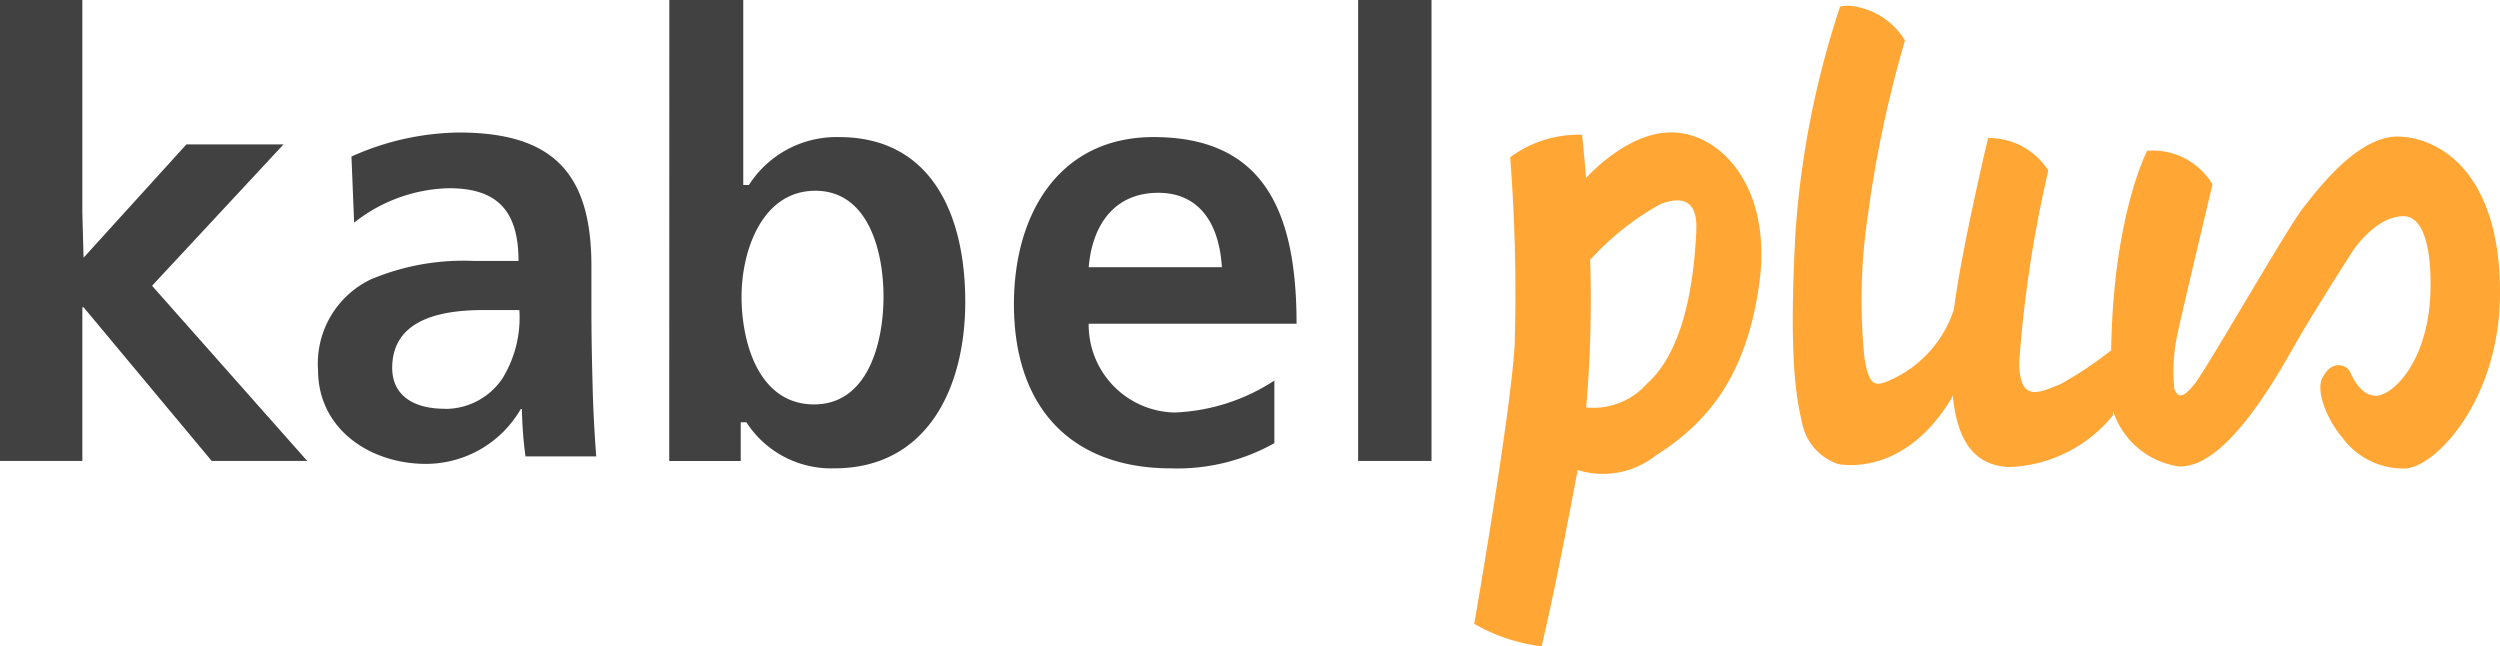
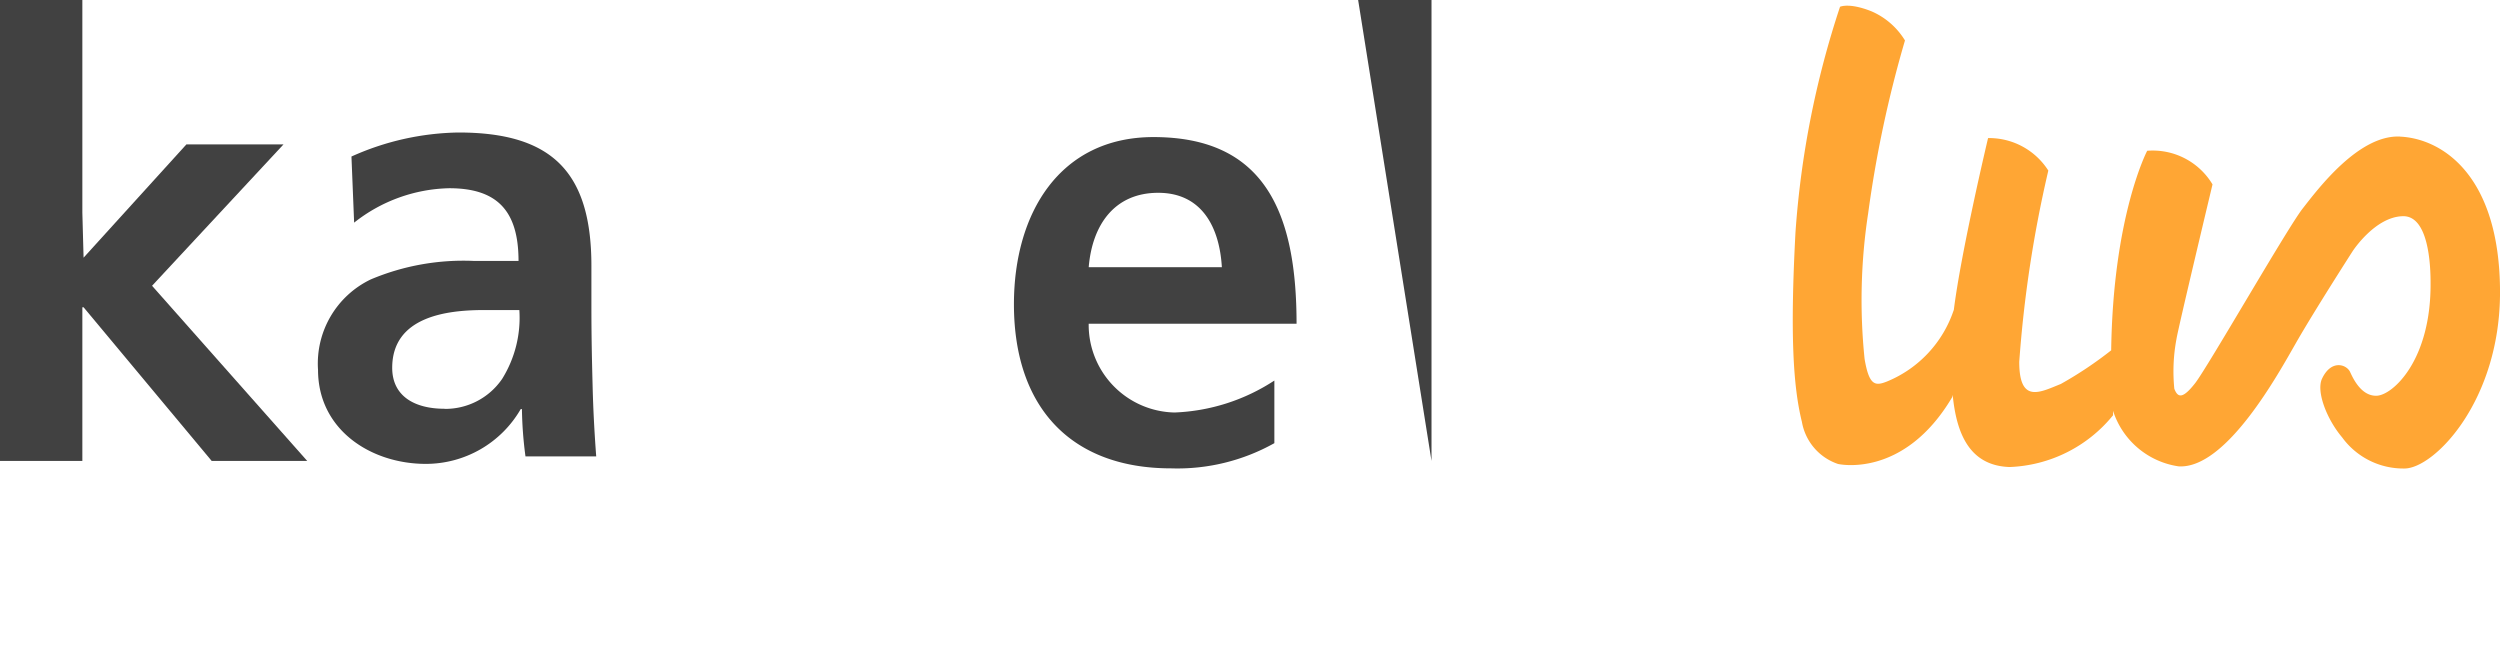
<svg xmlns="http://www.w3.org/2000/svg" width="99.999" height="25.843">
  <g data-name="Log_Kabel+" style="mix-blend-mode:normal;isolation:isolate">
    <path data-name="Pfad 33914" d="M0 0v18.438h3.294v-6.147h.049l5.125 6.147h3.821l-6.207-7.007 5.258-5.655H7.456l-4.113 4.531-.049-1.8V0Z" fill="#414141" />
    <path data-name="Pfad 33915" d="M14.058 6.261a10.789 10.789 0 0 1 4.283-.961c3.756 0 5.315 1.6 5.315 5.335v1.622c0 1.278.024 2.237.048 3.172.024.958.071 1.843.144 2.827h-2.829a15.786 15.786 0 0 1-.142-1.893h-.048a4.382 4.382 0 0 1-3.8 2.192c-2.178 0-4.308-1.352-4.308-3.762a3.731 3.731 0 0 1 2.111-3.617 9.531 9.531 0 0 1 4.139-.738h1.77c0-2.04-.885-2.909-2.776-2.909a6.335 6.335 0 0 0-3.8 1.377Zm3.717 10.094a2.754 2.754 0 0 0 2.311-1.2 4.632 4.632 0 0 0 .688-2.753h-1.426c-1.475 0-3.66.261-3.66 2.311 0 1.143.91 1.637 2.091 1.637" fill="#414141" />
-     <path data-name="Pfad 33916" d="M26.773 0h2.957v7.4h.226a4.163 4.163 0 0 1 3.6-1.917c3.7 0 5.054 3.1 5.054 6.589 0 3.466-1.537 6.661-5.236 6.661a4.03 4.03 0 0 1-3.519-1.843h-.226v1.549h-2.86Zm5.789 16.176c2.163 0 2.778-2.479 2.778-4.313 0-1.781-.59-4.233-2.728-4.233-2.115 0-2.95 2.375-2.95 4.233 0 1.887.712 4.313 2.9 4.313" fill="#414141" />
    <path data-name="Pfad 33917" d="M50.974 17.726a7.931 7.931 0 0 1-4.134 1.008c-3.971 0-6.283-2.409-6.283-6.564 0-3.659 1.845-6.687 5.583-6.687 4.461 0 5.722 3.042 5.722 7.467h-8.315a3.509 3.509 0 0 0 3.434 3.55 7.83 7.83 0 0 0 3.993-1.278Zm-2.1-7.039c-.094-1.6-.8-2.975-2.546-2.975s-2.639 1.279-2.78 2.975Z" fill="#414141" />
-     <path data-name="Rechteck 3954" fill="#414141" d="M54.325 0h2.935v18.438h-2.935z" />
-     <path data-name="Pfad 33918" d="M66.959 5.3c-1.63-.078-3.142 1.412-3.52 1.82-.081-1.074-.158-1.731-.158-1.731a4.627 4.627 0 0 0-2.875.9 70.458 70.458 0 0 1 .179 7.537c-.179 2.875-1.616 11.126-1.616 11.126a7.109 7.109 0 0 0 2.692.9s.457-1.776 1.435-7a.339.339 0 0 1 .004-.052 3.413 3.413 0 0 0 3.137-.584c1.973-1.256 3.589-3.049 4.127-6.82s-1.406-6.005-3.41-6.1m.9 3.948c-.073 1.254-.269 4.576-1.973 6.1a2.866 2.866 0 0 1-2.434.954 50.469 50.469 0 0 0 .155-6.049l.012.14a10.8 10.8 0 0 1 2.8-2.223c.529-.2 1.525-.448 1.435 1.077" fill="#ffa634" />
+     <path data-name="Rechteck 3954" fill="#414141" d="M54.325 0h2.935v18.438z" />
    <path data-name="Pfad 33919" d="M96.01 5.463c-1.662-.087-3.3 2.107-3.907 2.882s-3.8 6.346-4.3 6.984-.692.582-.831.222a6.987 6.987 0 0 1 .087-1.995c.057-.389 1.441-6.18 1.441-6.18a2.787 2.787 0 0 0-2.613-1.345s-1.371 2.6-1.441 8.015v-.033a15.365 15.365 0 0 1-2.015 1.346c-.831.332-1.662.8-1.662-.887a48.894 48.894 0 0 1 1.163-7.649 2.809 2.809 0 0 0-2.41-1.3s-1.085 4.557-1.373 6.9V12.4a4.689 4.689 0 0 1-2.666 2.858c-.471.188-.718.178-.9-.9a22.971 22.971 0 0 1 .142-5.822 46.938 46.938 0 0 1 1.473-6.918A2.928 2.928 0 0 0 74.857.452c-.9-.358-1.257-.18-1.257-.18a36.7 36.7 0 0 0-1.781 9.013c-.216 4.037-.1 6.151.256 7.587a2.169 2.169 0 0 0 1.443 1.686s2.624.616 4.57-2.673c.006-.026.012-.057.019-.087.15 1.55.675 2.829 2.275 2.883a5.6 5.6 0 0 0 4.139-2.07v-.179a3.248 3.248 0 0 0 2.621 2.222c1.91.118 4.007-3.735 4.689-4.924.719-1.263 2.277-3.688 2.277-3.688s.9-1.381 2.014-1.394c1.028-.015 1.1 1.983 1.1 2.645.029 3.116-1.512 4.508-2.15 4.536s-.969-.738-1.069-.95c-.139-.3-.75-.514-1.12.262-.248.515.193 1.635.8 2.352a3.028 3.028 0 0 0 2.494 1.247c1.191 0 3.851-2.716 3.823-7.123-.029-4.628-2.328-6.069-3.99-6.152" fill="#ffa634" />
  </g>
</svg>